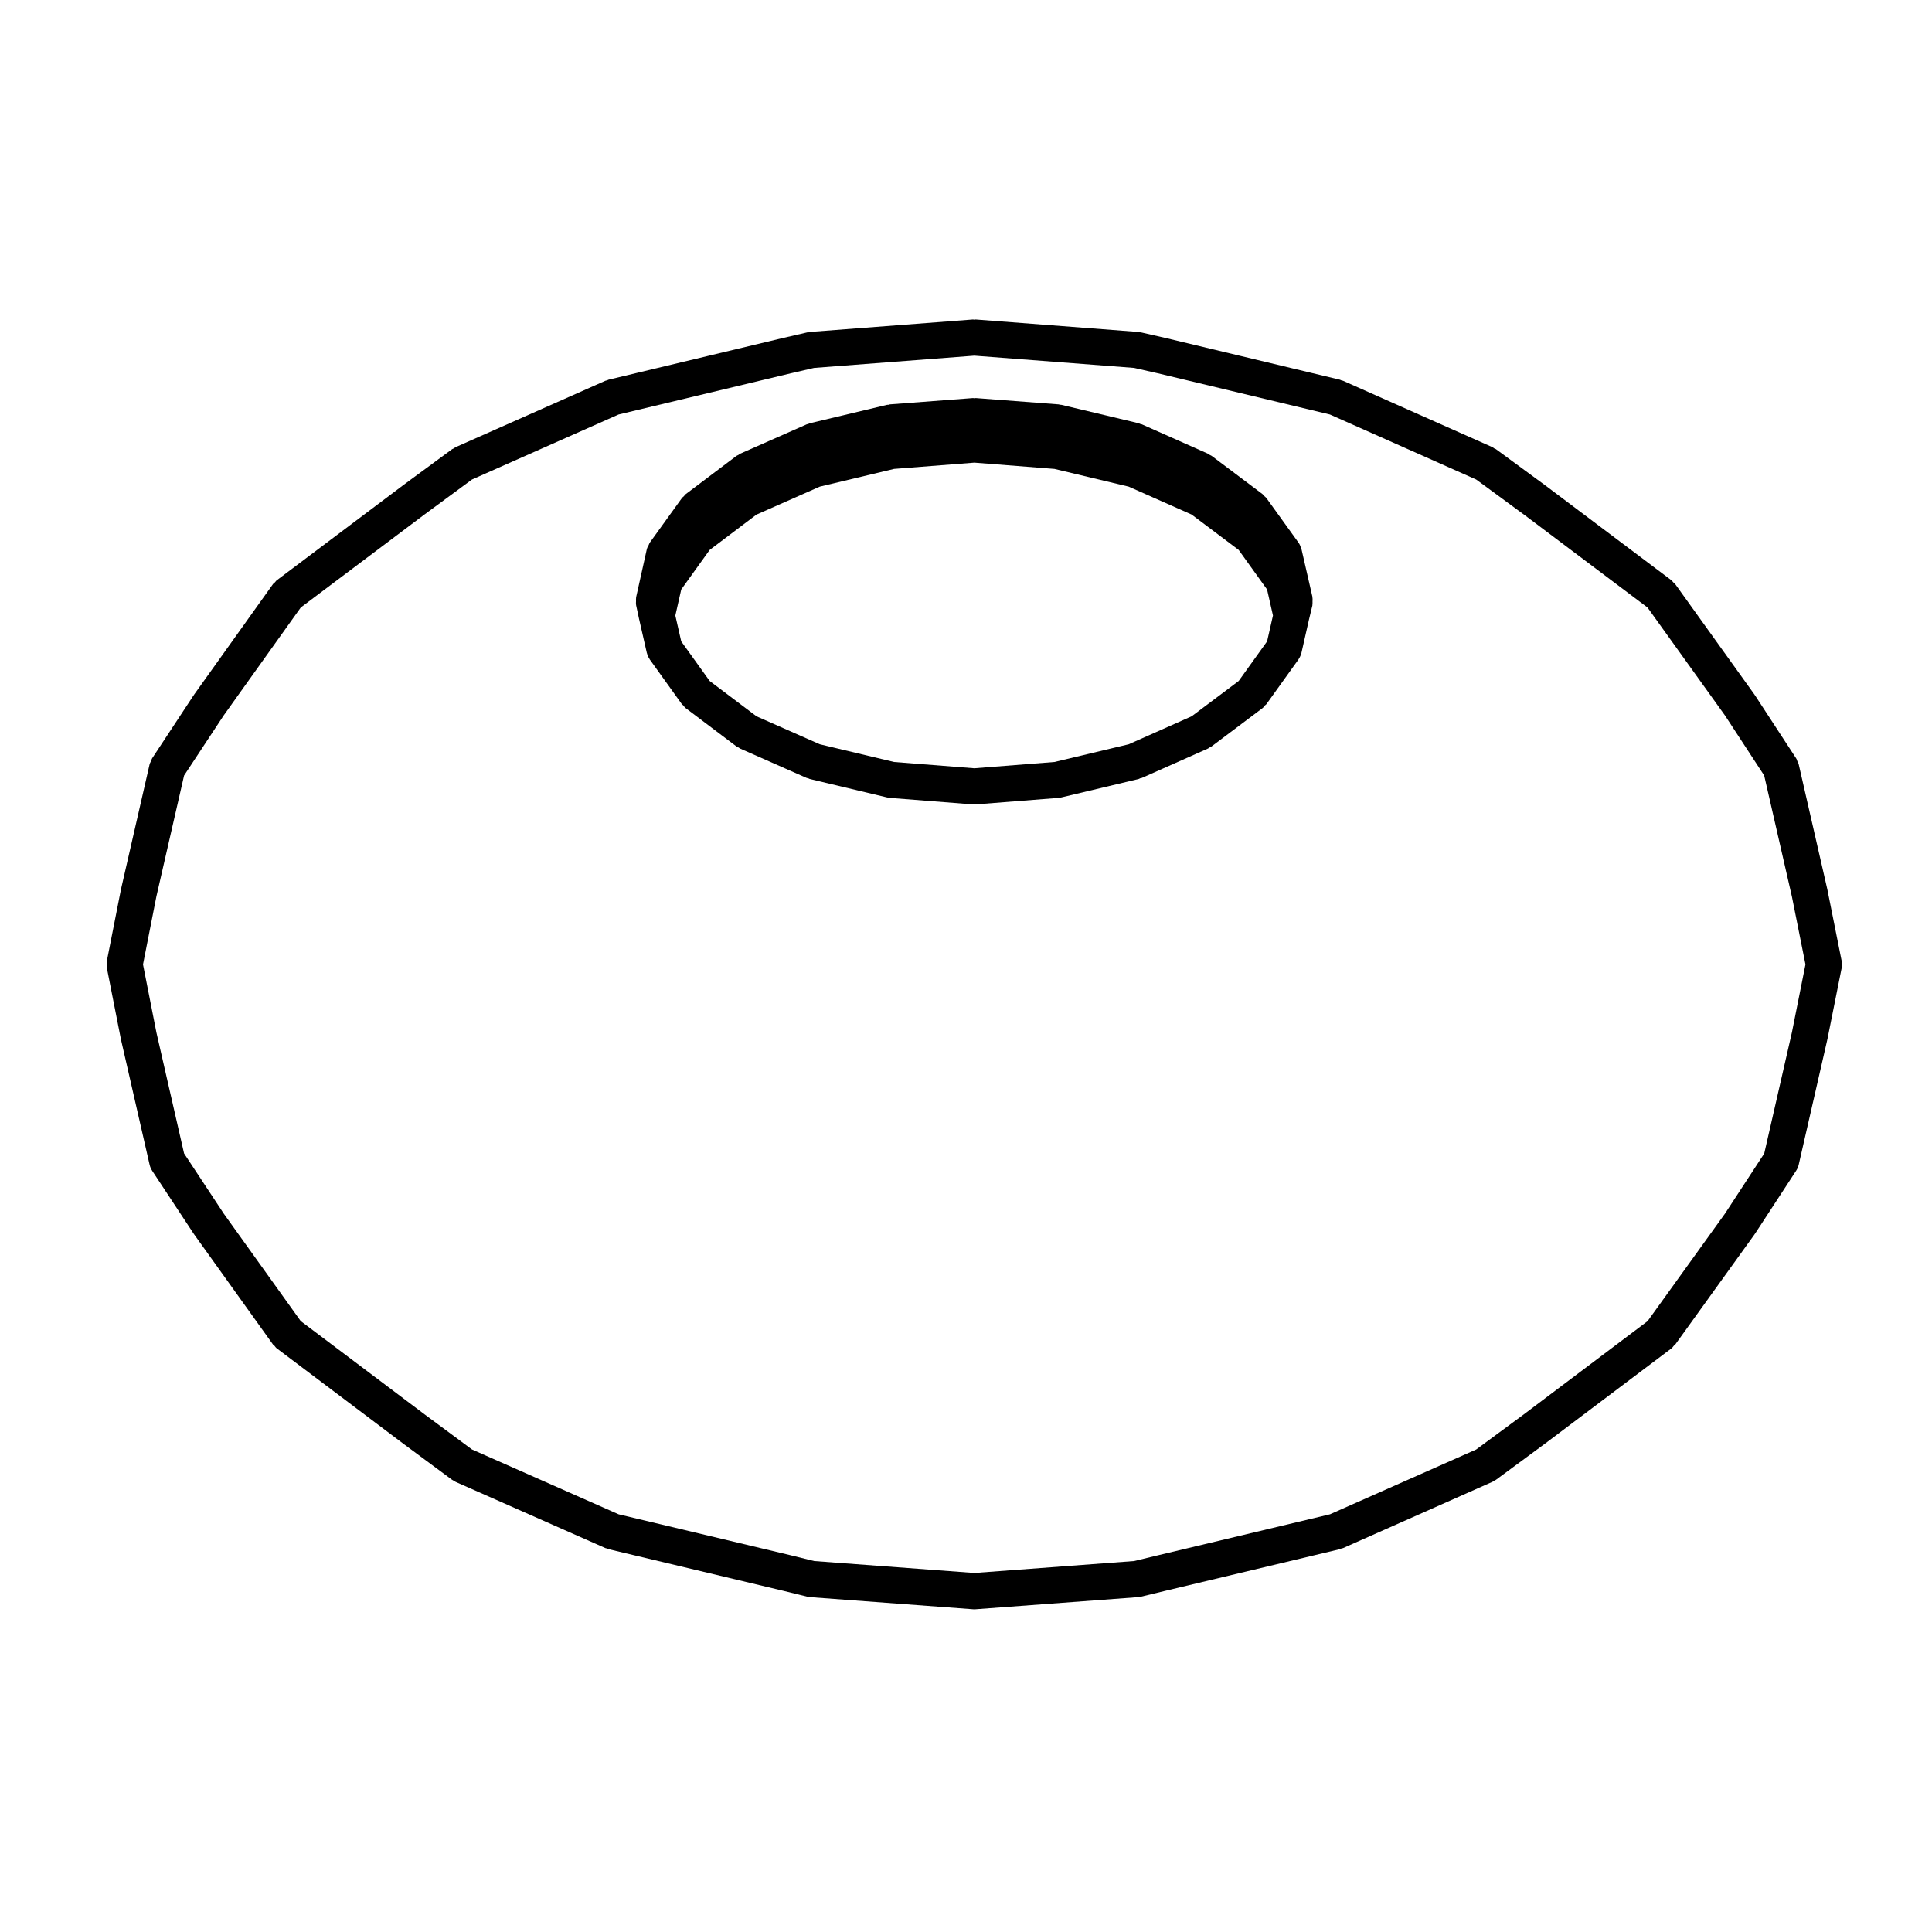
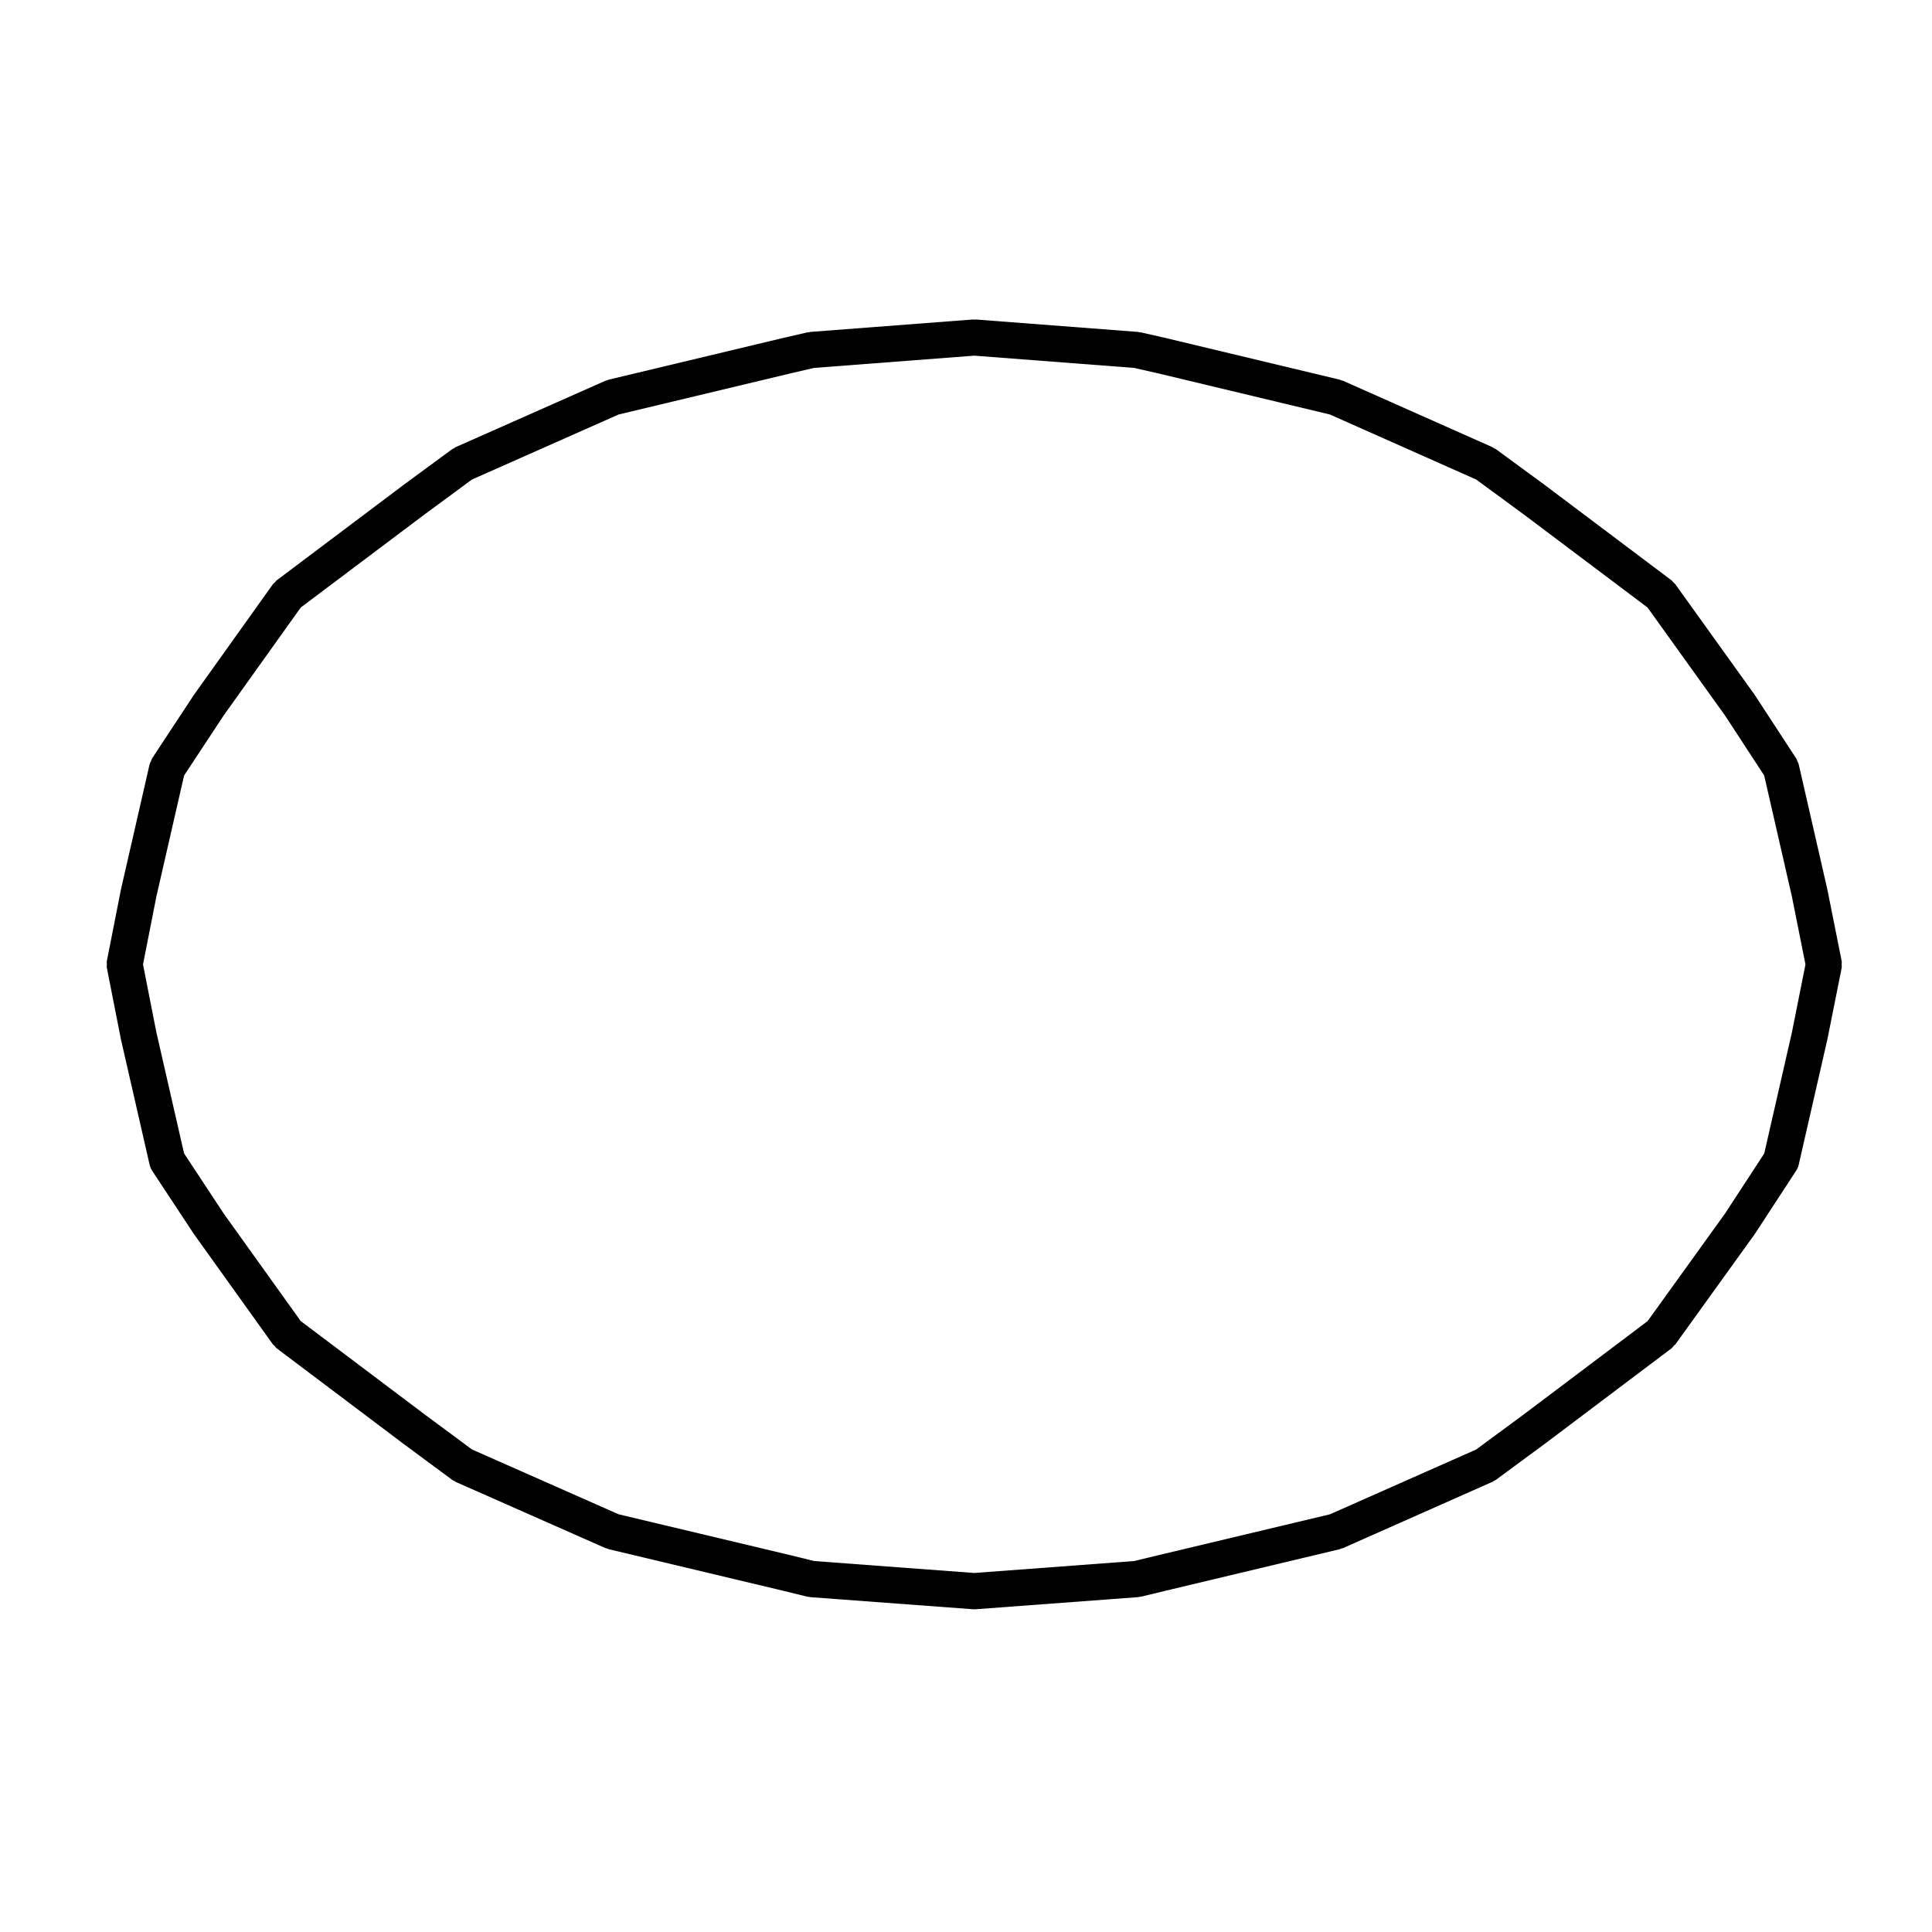
<svg xmlns="http://www.w3.org/2000/svg" fill="#000000" width="800px" height="800px" version="1.1" viewBox="144 144 512 512">
  <g>
    <path d="m632.05 398.62-3.785-18.922c-0.004-0.023-0.023-0.039-0.031-0.07-0.004-0.016 0.004-0.039 0-0.066l-7.562-33.031c-0.066-0.293-0.238-0.516-0.348-0.77-0.105-0.258-0.145-0.527-0.312-0.77l-10.906-16.703c-0.02-0.031-0.051-0.047-0.07-0.082-0.023-0.023-0.023-0.066-0.051-0.102l-21.016-29.285c-0.152-0.211-0.371-0.332-0.551-0.516-0.16-0.168-0.273-0.379-0.465-0.523l-33.352-25.086c-0.004-0.004-0.016-0.004-0.023-0.012-0.004-0.012-0.012-0.02-0.02-0.02l-13.121-9.629c-0.141-0.105-0.312-0.125-0.473-0.211-0.145-0.09-0.25-0.227-0.414-0.301l-39.625-17.613c-0.141-0.066-0.297-0.047-0.438-0.102-0.141-0.047-0.25-0.141-0.395-0.18l-46.188-11.055h-0.035c-0.004 0-0.016-0.012-0.02-0.012l-6.516-1.484c-0.125-0.031-0.242 0.012-0.363-0.012-0.117-0.02-0.211-0.086-0.328-0.098l-43.082-3.301c-0.125-0.012-0.242 0.047-0.367 0.047-0.117 0-0.23-0.055-0.359-0.047l-43.168 3.301c-0.133 0.012-0.238 0.086-0.363 0.105-0.117 0.016-0.238-0.02-0.348 0.012l-6.414 1.48c-0.004 0-0.004 0.004-0.012 0.004h-0.02l-46.238 11.055c-0.145 0.039-0.258 0.137-0.398 0.18-0.137 0.055-0.293 0.035-0.43 0.102l-39.727 17.613c-0.168 0.074-0.277 0.215-0.434 0.312-0.152 0.086-0.316 0.105-0.465 0.211l-13.074 9.617c-0.004 0.004-0.012 0.016-0.016 0.02-0.004 0.004-0.016 0.004-0.02 0.012l-33.355 25.086c-0.203 0.145-0.312 0.363-0.48 0.535-0.176 0.176-0.395 0.297-0.543 0.508l-20.906 29.285c-0.02 0.031-0.02 0.059-0.035 0.086-0.02 0.031-0.051 0.039-0.07 0.07l-11 16.707c-0.156 0.246-0.203 0.52-0.312 0.77-0.105 0.273-0.289 0.504-0.352 0.789l-7.562 33.031c-0.004 0.023 0.004 0.051 0 0.07-0.012 0.031-0.031 0.051-0.035 0.082l-3.723 18.898v0.004l-0.012 0.051c-0.059 0.312 0.004 0.613 0.004 0.926s-0.066 0.605-0.004 0.926l0.012 0.047v0.004l3.723 18.898c0.004 0.031 0.023 0.055 0.035 0.082 0.004 0.023-0.004 0.047 0 0.066l7.562 33.07c0.133 0.562 0.359 1.082 0.66 1.543 0.004 0.012 0.004 0.02 0.012 0.031l11.012 16.703c0.023 0.039 0.066 0.066 0.086 0.102 0.012 0.016 0.016 0.035 0.023 0.055l20.906 29.195c0.102 0.137 0.262 0.191 0.367 0.312 0.211 0.246 0.371 0.523 0.645 0.719l33.355 25.129c0.004 0.004 0.016 0.004 0.023 0.012 0 0.004 0 0.004 0.004 0.012l13.074 9.672c0.18 0.137 0.387 0.195 0.578 0.309 0.121 0.066 0.203 0.172 0.328 0.227l39.727 17.562c0.137 0.066 0.289 0.047 0.422 0.09 0.141 0.055 0.258 0.152 0.402 0.188l46.234 11.02h0.012l6.375 1.566c0.203 0.051 0.398 0.051 0.594 0.074 0.07 0.004 0.121 0.051 0.191 0.055l43.168 3.211c0.117 0.012 0.238 0.016 0.344 0.016h0.004 0.008 0.004c0.109 0 0.23-0.004 0.344-0.016l43.082-3.211c0.066-0.004 0.109-0.047 0.18-0.055 0.195-0.023 0.387-0.02 0.586-0.07l6.5-1.57 46.188-11.02c0.152-0.035 0.266-0.137 0.414-0.191 0.141-0.047 0.281-0.023 0.418-0.09l39.633-17.582c0.121-0.051 0.195-0.152 0.312-0.215 0.195-0.105 0.402-0.172 0.59-0.309l13.121-9.672 0.016-0.016c0.012 0 0.016-0.004 0.023-0.012l33.352-25.129c0.262-0.191 0.414-0.469 0.625-0.707 0.109-0.125 0.277-0.18 0.379-0.324l21.016-29.191c0.02-0.023 0.02-0.055 0.035-0.074 0.031-0.039 0.066-0.07 0.09-0.105l10.906-16.707c0.004-0.004 0.004-0.012 0.004-0.012 0.301-0.465 0.523-0.973 0.656-1.543l7.562-33.07c0.004-0.02-0.004-0.039 0-0.059 0.004-0.023 0.023-0.047 0.031-0.07l3.785-18.918v-0.012l0.004-0.02c0.066-0.324 0-0.625 0-0.941s0.066-0.621 0-0.941l-0.004-0.02c-0.012 0.012-0.012 0.012-0.012 0.008zm-13.168 18.945-7.344 32.137-10.383 15.895-20.523 28.516-32.746 24.668-12.688 9.355-38.742 17.168-45.758 10.906c-0.004 0-0.004 0.004-0.012 0.004h-0.012l-6.137 1.48-42.328 3.16-42.426-3.16-6.016-1.477h-0.012c-0.004-0.004-0.016-0.012-0.02-0.012l-45.797-10.902-38.863-17.184-12.602-9.332-32.777-24.688-20.375-28.445-10.539-15.984-7.336-32.078v-0.004l-3.547-18.004 3.547-18.012 7.34-32.051 10.488-15.914 20.434-28.617 32.734-24.609 12.629-9.301 38.855-17.23 45.766-10.949h0.016l6.039-1.402 42.461-3.246 42.34 3.246 6.191 1.406h0.016l45.684 10.941 38.754 17.227 12.699 9.316h0.004l32.711 24.602 20.551 28.641 10.367 15.875 7.356 32.133 3.586 17.945z" />
-     <path d="m491.83 302.27-2.918-12.723v-0.012c-0.02-0.074-0.074-0.125-0.098-0.207-0.152-0.523-0.352-1.047-0.691-1.523l-8.516-11.82c-0.145-0.207-0.363-0.316-0.535-0.504-0.168-0.172-0.277-0.379-0.473-0.523l-13.504-10.152c-0.145-0.109-0.328-0.141-0.484-0.238-0.16-0.098-0.277-0.238-0.449-0.312l-17.562-7.805c-0.141-0.066-0.297-0.051-0.438-0.102-0.141-0.047-0.246-0.141-0.398-0.18l-20.484-4.883c-0.117-0.031-0.23 0.012-0.352-0.012-0.133-0.02-0.246-0.105-0.387-0.109l-21.973-1.672c-0.125-0.012-0.238 0.047-0.363 0.047-0.121 0-0.23-0.055-0.363-0.047l-22.012 1.672c-0.141 0.012-0.258 0.098-0.387 0.109-0.121 0.02-0.238-0.02-0.352 0.012l-20.48 4.883c-0.156 0.039-0.266 0.137-0.414 0.188-0.133 0.047-0.281 0.035-0.414 0.098l-17.668 7.801c-0.176 0.082-0.293 0.227-0.457 0.324-0.156 0.098-0.336 0.121-0.488 0.238l-13.453 10.141c-0.188 0.145-0.297 0.352-0.465 0.523-0.172 0.18-0.383 0.297-0.535 0.504l-8.52 11.824c-0.004 0.004-0.004 0.016-0.012 0.016-0.121 0.176-0.168 0.402-0.266 0.594-0.195 0.371-0.418 0.734-0.508 1.137 0 0.004-0.004 0.012-0.004 0.016l-2.832 12.73c-0.004 0.02 0.004 0.051 0 0.074-0.059 0.297-0.016 0.598-0.02 0.906-0.004 0.332-0.051 0.676 0.016 0.992 0.004 0.02-0.004 0.047 0 0.07l0.812 3.785c0.004 0.016 0.012 0.02 0.016 0.035v0.02l2.012 8.82c0.012 0.059 0.047 0.105 0.059 0.168 0.141 0.539 0.367 1.039 0.676 1.484 0.023 0.031 0.023 0.074 0.047 0.105l8.52 11.871c0.105 0.137 0.262 0.188 0.371 0.316 0.211 0.242 0.363 0.516 0.629 0.711l13.453 10.148c0.195 0.141 0.418 0.215 0.625 0.324 0.117 0.07 0.195 0.176 0.316 0.23l17.668 7.805c0.133 0.059 0.277 0.039 0.414 0.09 0.145 0.047 0.258 0.145 0.406 0.188l20.48 4.883c0.188 0.051 0.367 0.047 0.555 0.07 0.066 0.012 0.109 0.047 0.18 0.051l22.012 1.727c0.121 0.012 0.246 0.016 0.363 0.016h0.004 0.008 0.004c0.121 0 0.246-0.004 0.363-0.016l21.973-1.727c0.066-0.004 0.117-0.039 0.18-0.051 0.188-0.023 0.367-0.02 0.551-0.07l20.484-4.883c0.156-0.039 0.266-0.141 0.414-0.191 0.137-0.051 0.289-0.031 0.422-0.09l17.562-7.805c0.125-0.055 0.203-0.16 0.316-0.227 0.207-0.105 0.418-0.176 0.609-0.316l13.504-10.152c0.258-0.191 0.414-0.465 0.613-0.695 0.121-0.133 0.293-0.188 0.398-0.332l8.516-11.871c0.023-0.035 0.023-0.074 0.051-0.105 0.316-0.473 0.574-1.004 0.715-1.594 0.004-0.012 0.016-0.023 0.02-0.039l1.996-8.812 0.906-3.758c0.012-0.055-0.004-0.102 0.004-0.152 0.059-0.297 0.023-0.598 0.031-0.91 0.004-0.332 0.047-0.672-0.023-0.988 0.02-0.047 0.031-0.098 0.023-0.137zm-12.039 11.703-7.527 10.496-12.461 9.355-16.688 7.418-19.672 4.691-21.234 1.668-21.27-1.668-19.684-4.695-16.758-7.402-12.434-9.375-7.531-10.496-1.559-6.836 1.562-6.906 7.527-10.48 12.418-9.375 16.773-7.406 19.684-4.695 21.27-1.664 21.234 1.664 19.672 4.695 16.676 7.394 12.473 9.375 7.527 10.488 1.562 6.898z" />
  </g>
</svg>